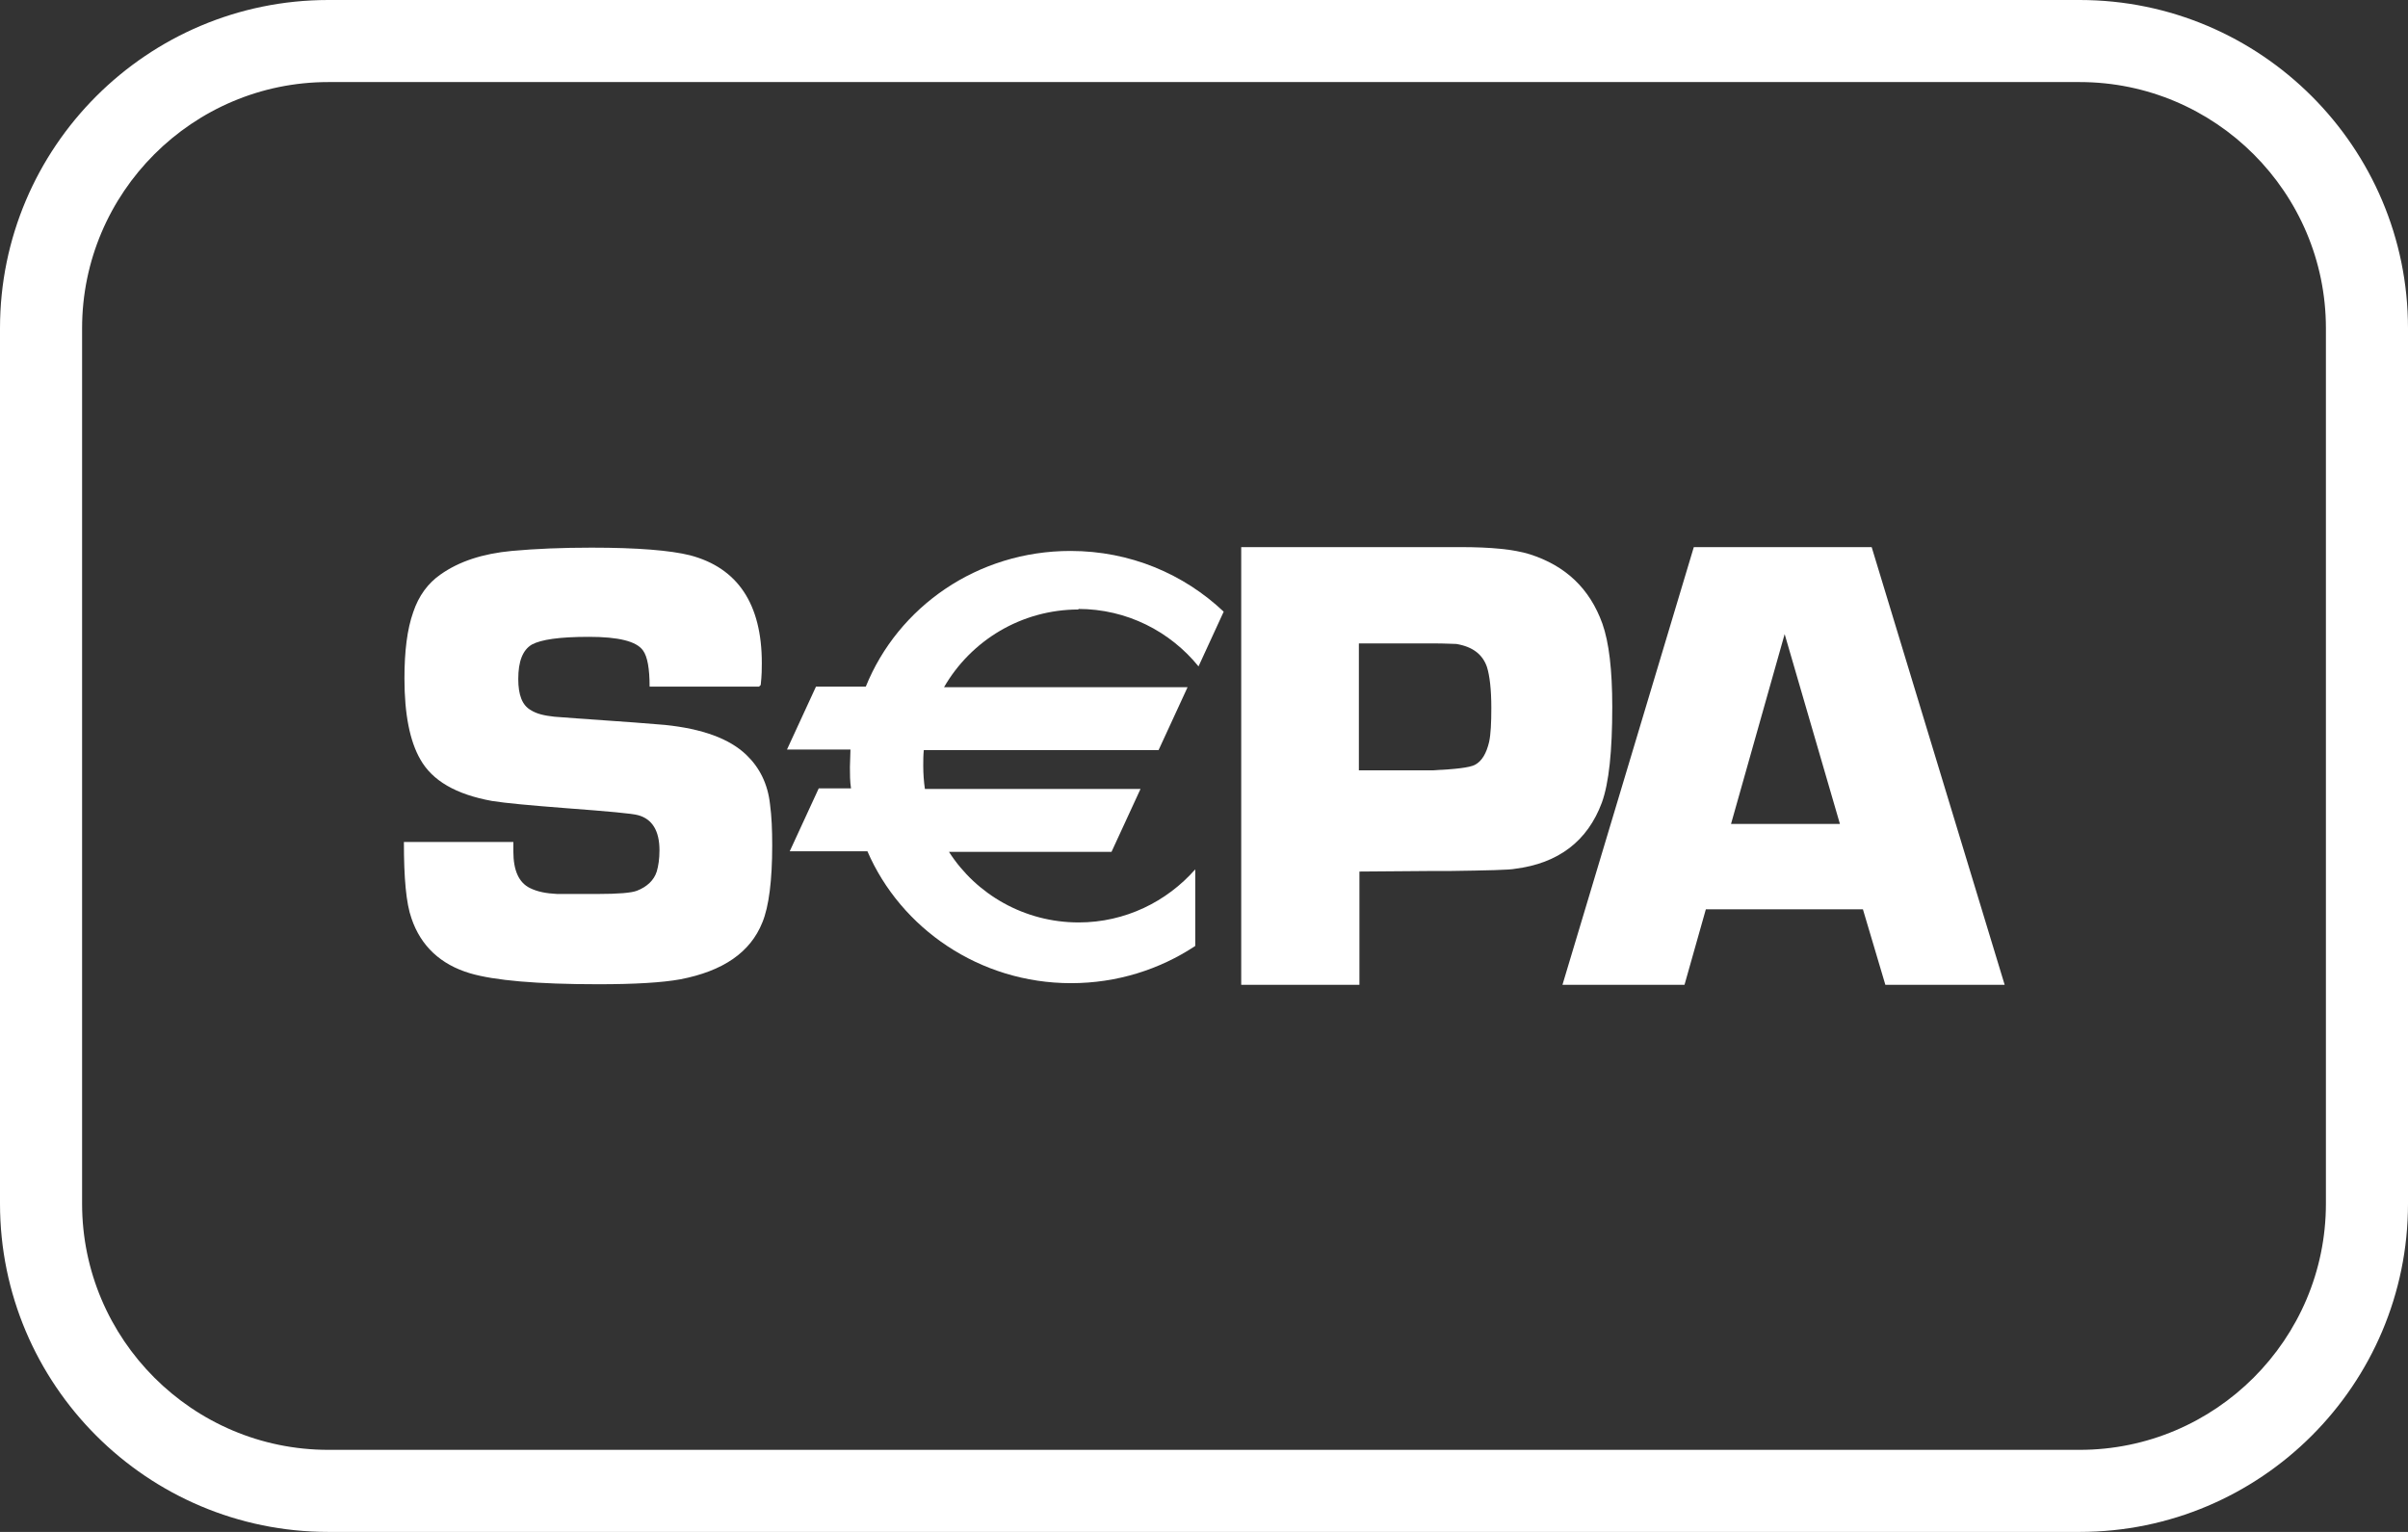
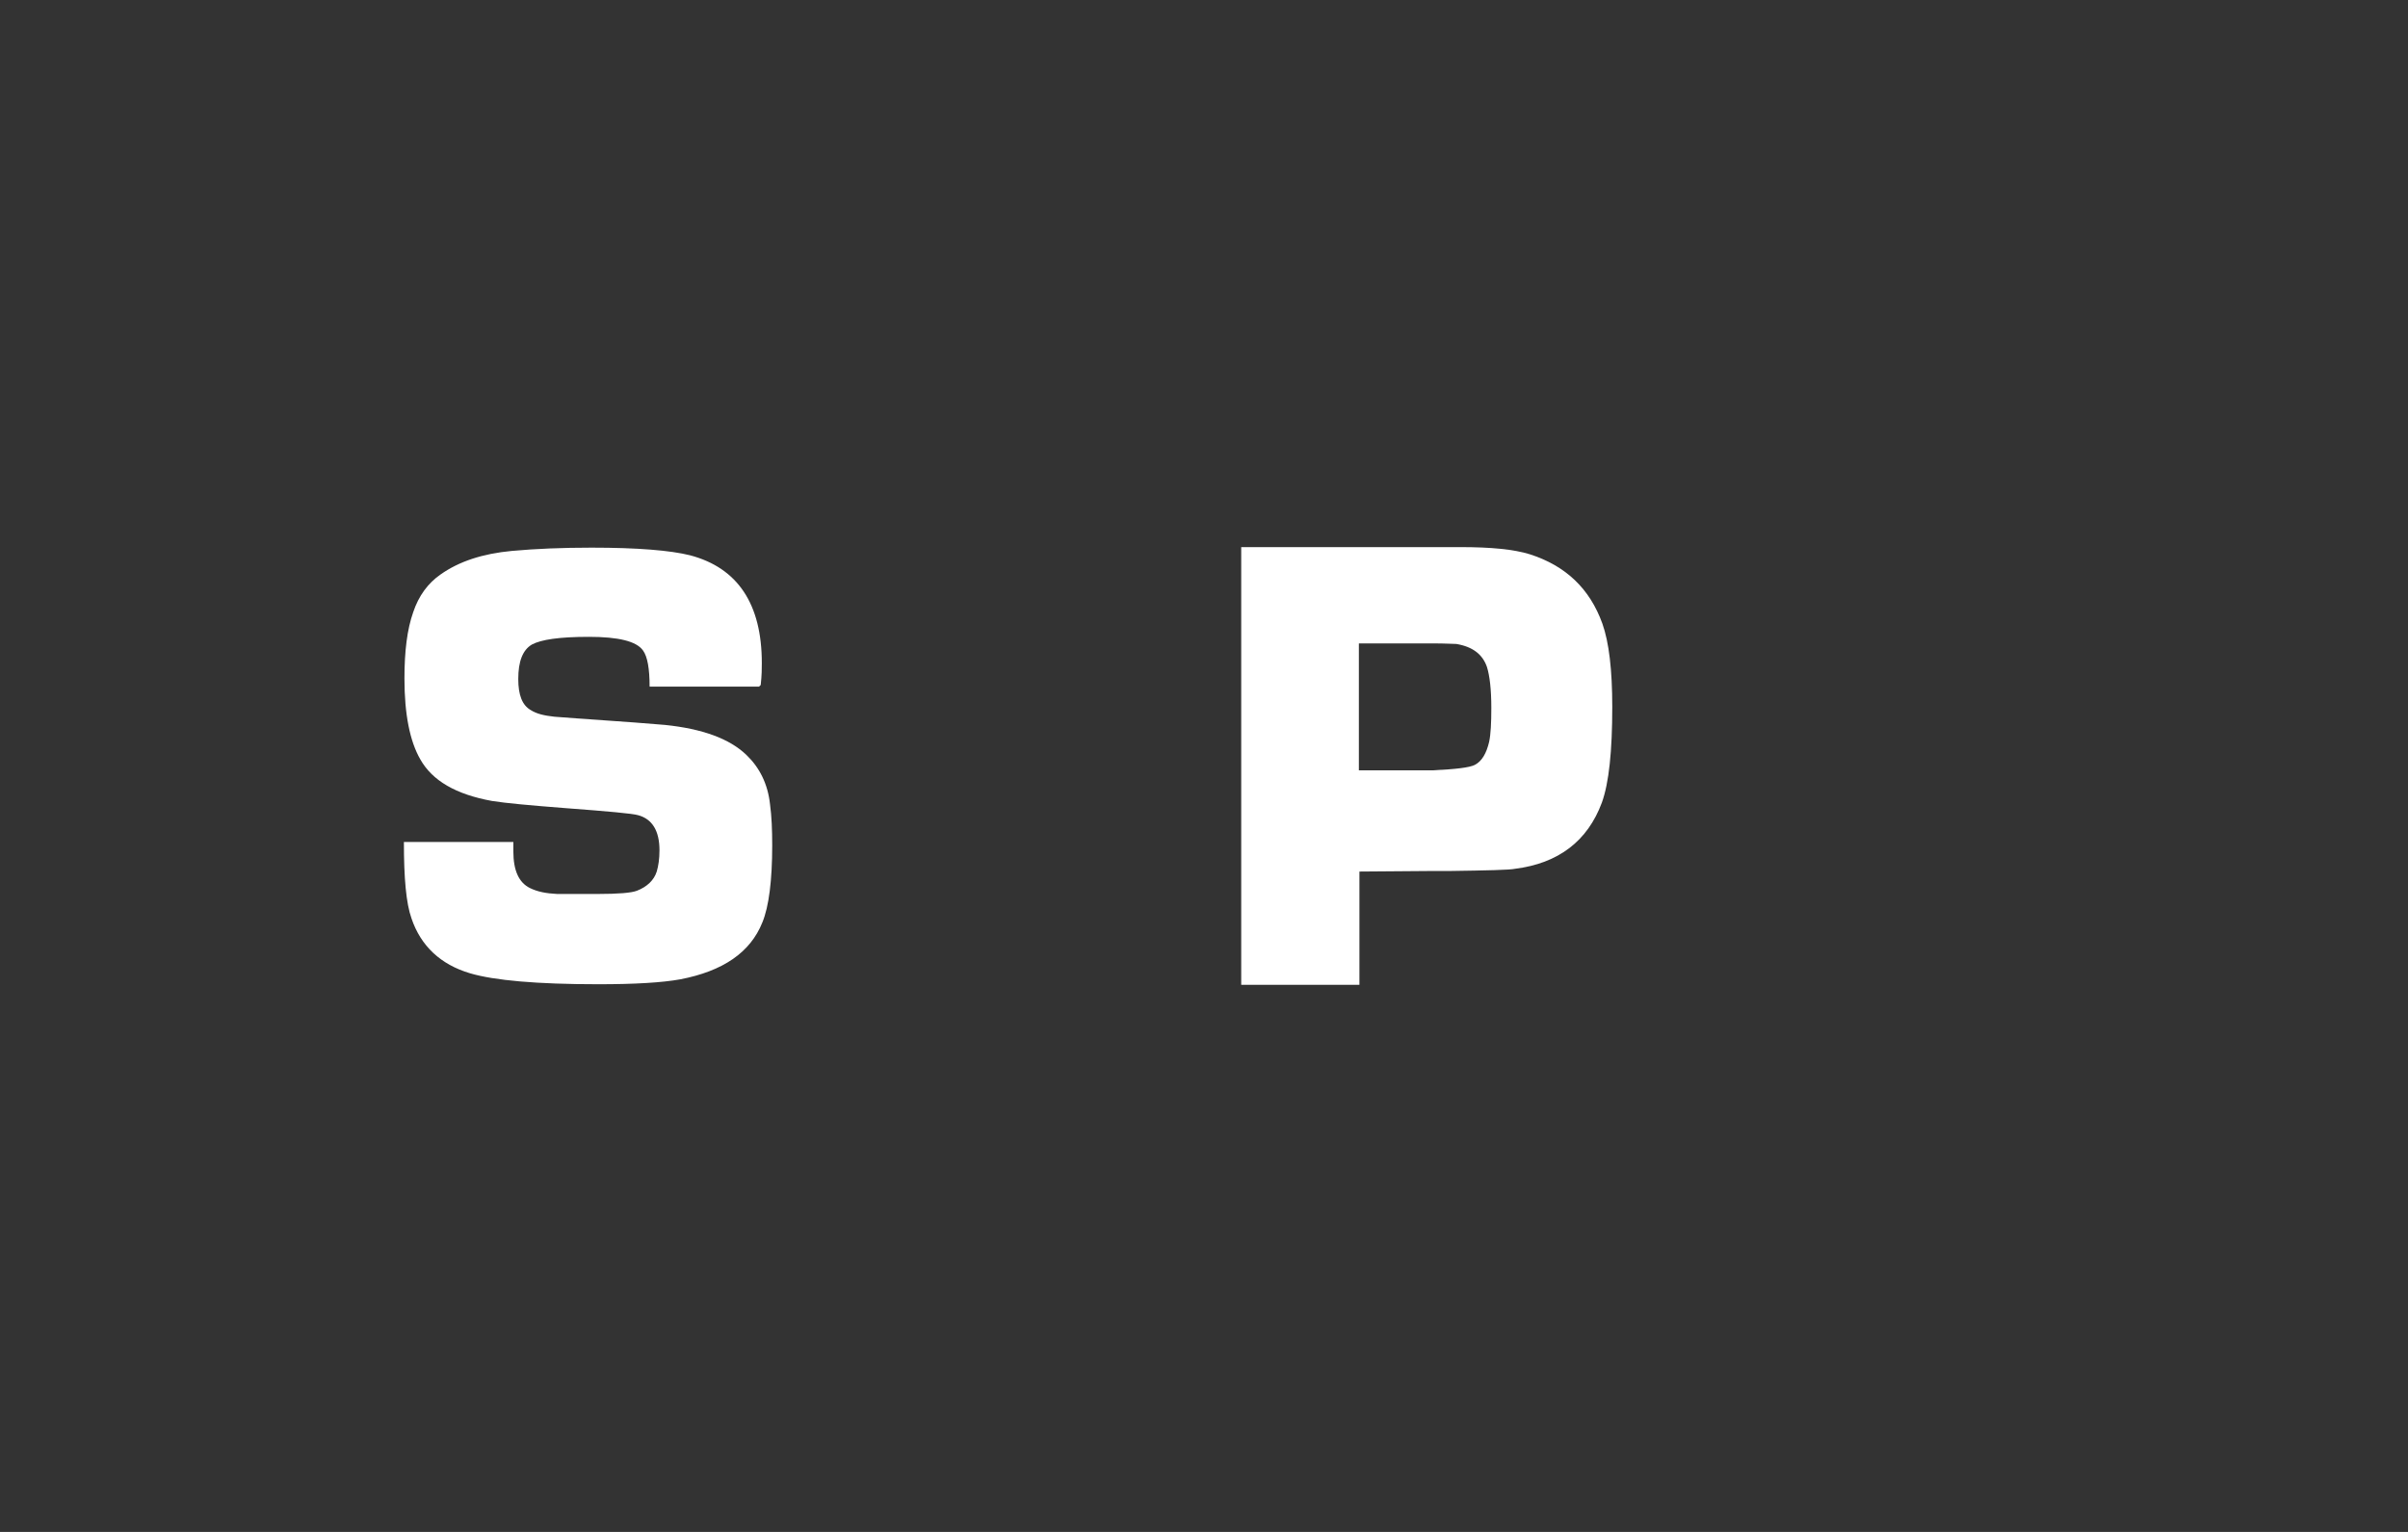
<svg xmlns="http://www.w3.org/2000/svg" id="Ebene_2" data-name="Ebene 2" viewBox="0 0 44 28">
  <rect x="0" y="0" width="44" height="28" fill="#333333" stroke="none" />
  <defs>
    <style>
      .cls-1 {
        fill: #fff;
      }
    </style>
  </defs>
  <g id="Icons">
    <g>
-       <path class="cls-1" d="m38,1.5c2.48,0,4.5,2.02,4.5,4.5v16c0,2.48-2.02,4.5-4.5,4.5H6c-2.48,0-4.5-2.02-4.5-4.5V6C1.5,3.52,3.52,1.5,6,1.5h32m0-1.5H6C2.69,0,0,2.69,0,6v16c0,3.31,2.69,6,6,6h32c3.31,0,6-2.69,6-6V6c0-3.31-2.69-6-6-6h0Z" />
      <g>
        <path class="cls-1" d="m13.87,12.55h-2c0-.33-.04-.55-.12-.66-.12-.17-.45-.25-.99-.25s-.87.05-1.04.14c-.17.1-.25.31-.25.63,0,.29.07.48.23.57.11.07.25.1.43.12l.4.03c.87.06,1.41.1,1.62.12.68.07,1.18.25,1.49.55.24.23.39.53.43.9.03.22.04.47.04.75,0,.64-.06,1.12-.18,1.41-.22.55-.72.89-1.5,1.04-.33.06-.83.09-1.5.09-1.12,0-1.9-.07-2.34-.2-.54-.16-.9-.5-1.07-1-.1-.28-.14-.74-.14-1.4h2c0,.07,0,.13,0,.17,0,.35.1.57.3.67.14.07.3.1.5.11h.74c.38,0,.62-.02.72-.06.18-.07.31-.19.36-.35.03-.1.05-.23.05-.39,0-.35-.13-.57-.39-.64-.1-.03-.54-.07-1.34-.13-.64-.05-1.08-.09-1.33-.13-.66-.12-1.09-.37-1.31-.76-.19-.33-.29-.82-.29-1.48,0-.5.05-.9.16-1.21.1-.3.27-.53.5-.69.34-.24.77-.38,1.3-.43.44-.04.92-.06,1.46-.06.84,0,1.44.05,1.8.14.87.23,1.31.89,1.31,1.97,0,.09,0,.22-.02.4Z" />
        <path class="cls-1" d="m22.68,18v-8h4.01c.55,0,.97.04,1.26.13.66.21,1.1.63,1.33,1.27.12.34.18.84.18,1.52,0,.81-.06,1.39-.19,1.75-.26.7-.79,1.11-1.59,1.21-.09.02-.49.03-1.2.04h-.36s-1.28.01-1.28.01v2.07h-2.15Zm2.15-3.92h1.34c.43-.02.68-.05.78-.1.13-.07.21-.21.26-.42.03-.14.04-.35.04-.62,0-.34-.03-.59-.08-.75-.08-.23-.26-.37-.56-.42-.06,0-.2-.01-.42-.01h-1.36v2.33Z" />
-         <path class="cls-1" d="m34.05,16.62h-2.88l-.39,1.38h-2.23l2.4-8h3.25l2.43,8h-2.18l-.41-1.38Zm-.43-1.56l-1.01-3.47-.98,3.47h1.99Z" />
-         <path class="cls-1" d="m19.7,11.13c.89,0,1.68.41,2.2,1.05l.46-1c-.73-.69-1.71-1.11-2.8-1.11-1.7,0-3.15,1.02-3.74,2.48h-.91l-.53,1.15h1.16c0,.11-.01.21-.01.32,0,.13,0,.26.02.39h-.59l-.53,1.15h1.42c.61,1.41,2.05,2.41,3.72,2.41.84,0,1.62-.25,2.27-.68v-1.4c-.52.59-1.28.97-2.13.97-.99,0-1.87-.51-2.37-1.29h2.97l.53-1.15h-3.94c-.02-.14-.03-.28-.03-.42,0-.1,0-.19.01-.29h4.29l.53-1.15h-4.45c.49-.85,1.41-1.42,2.46-1.42Z" />
      </g>
    </g>
  </g>
</svg>